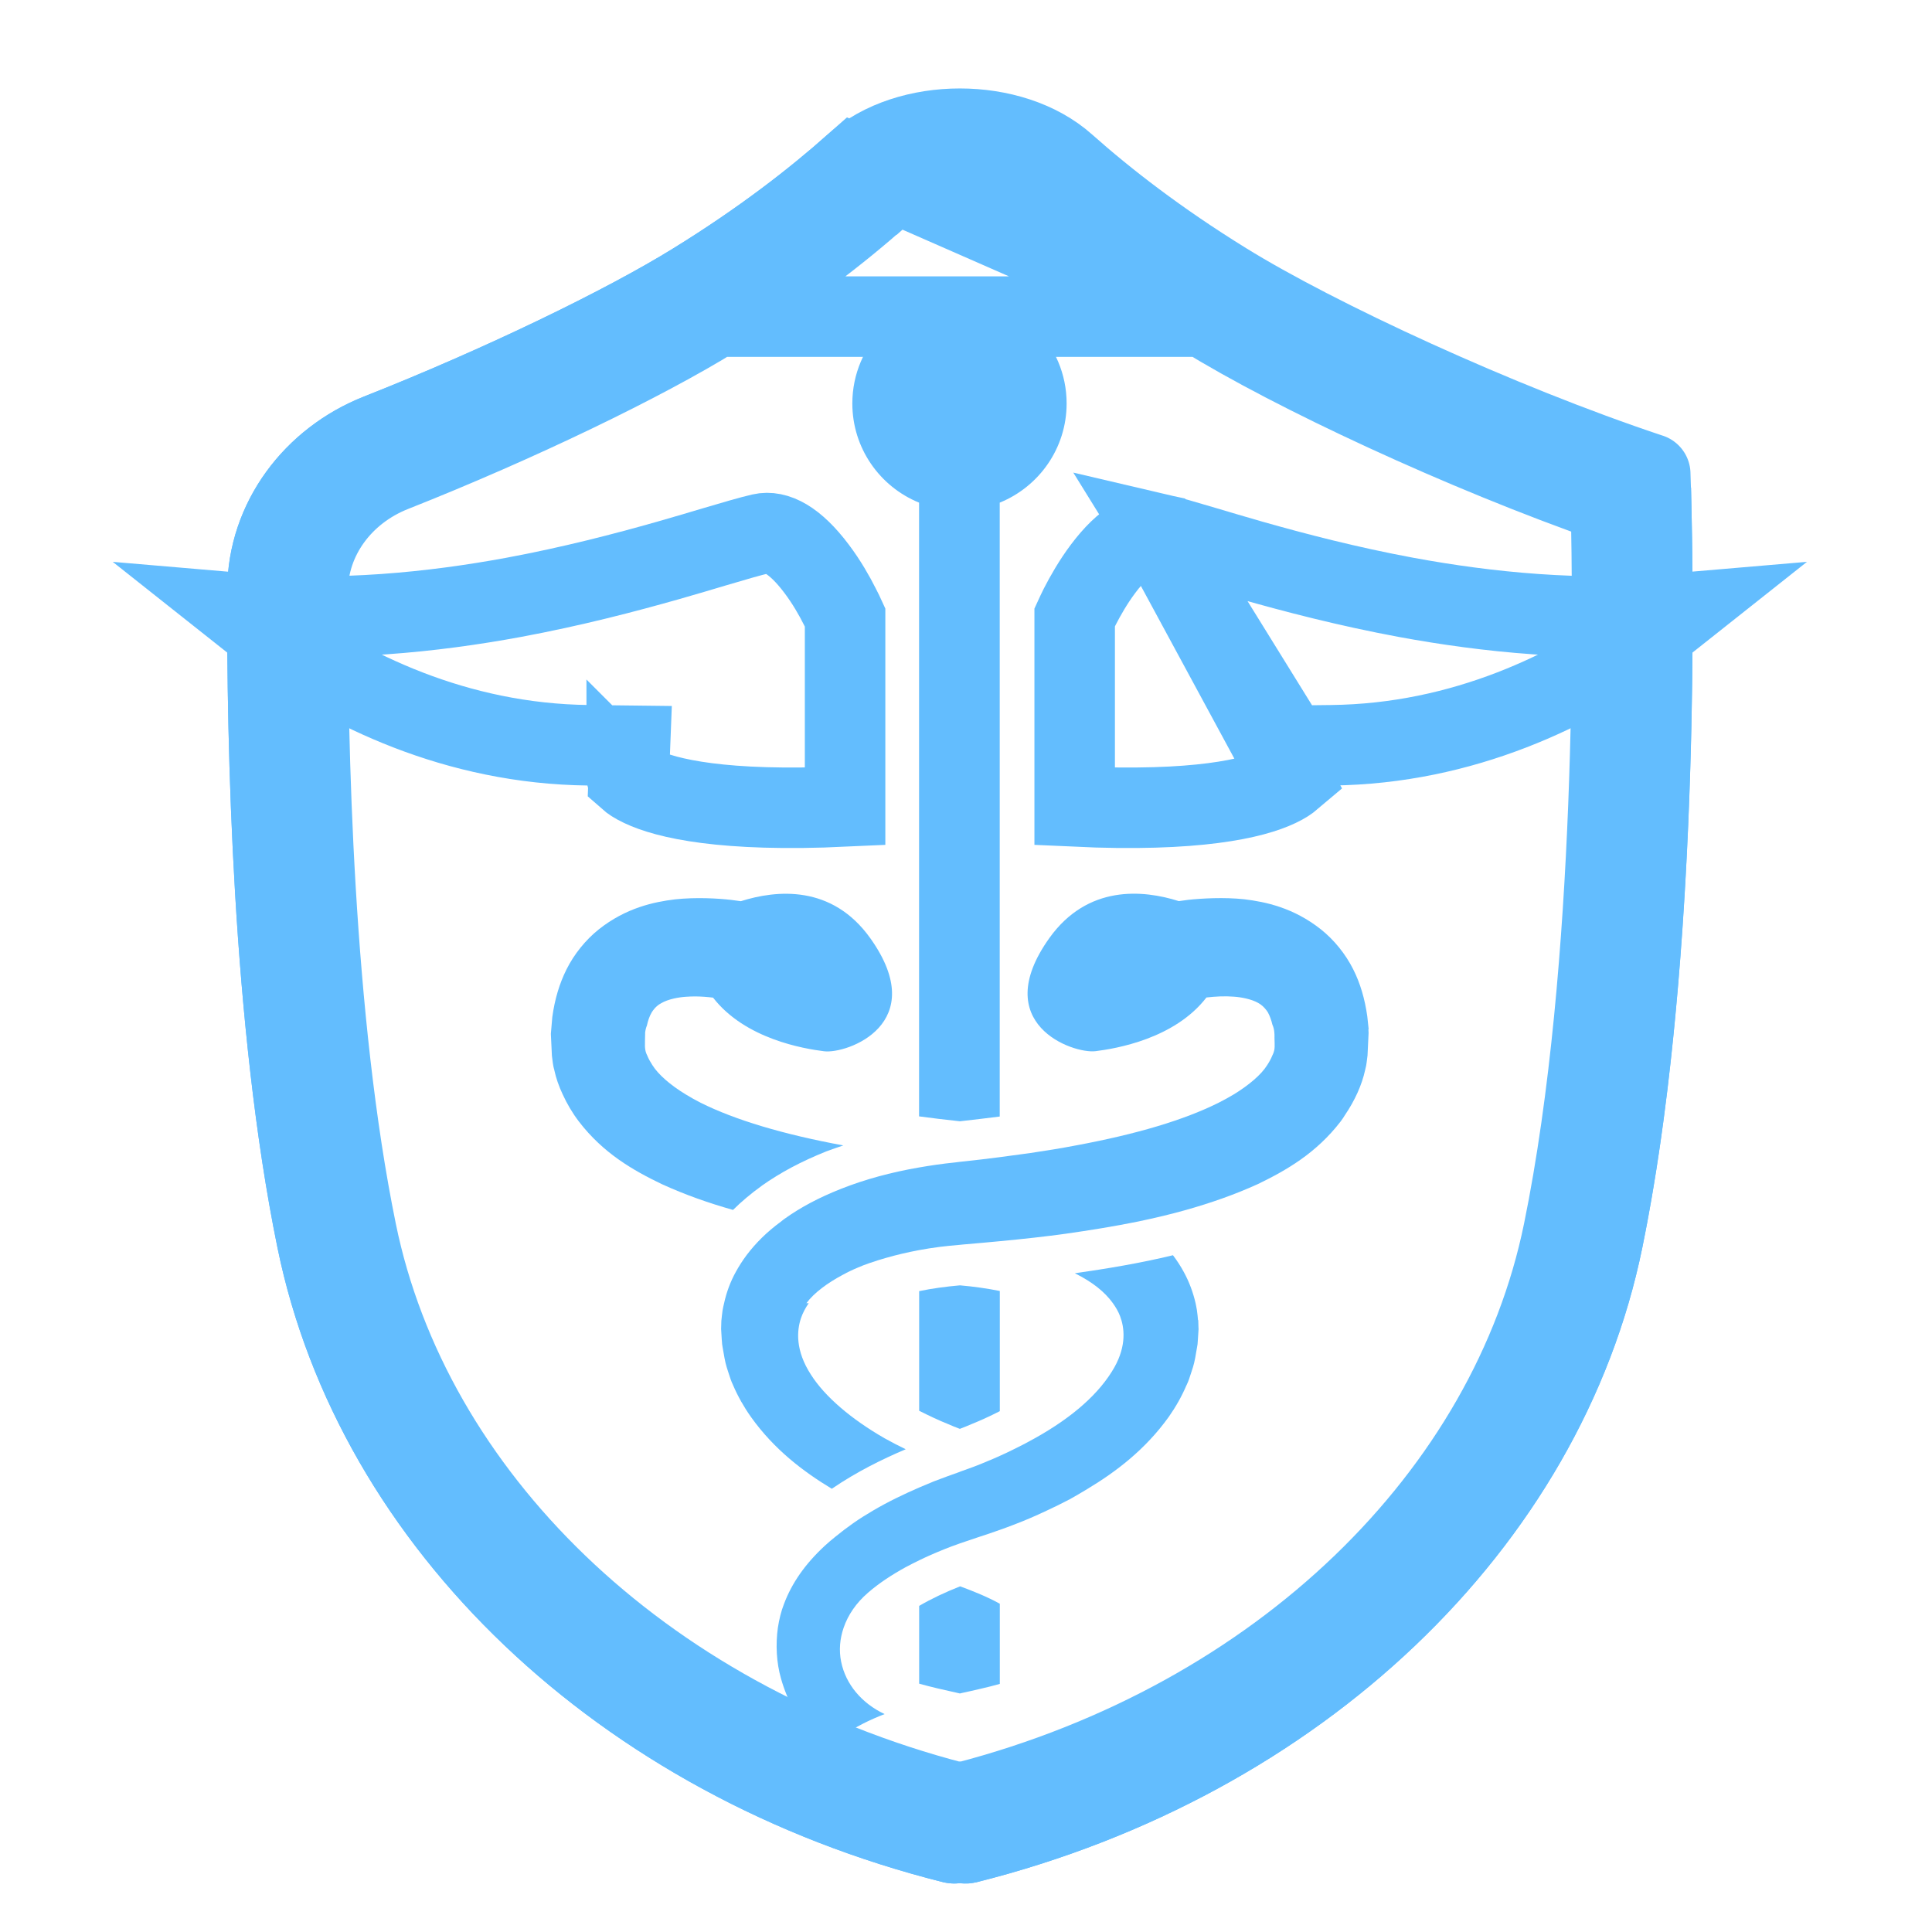
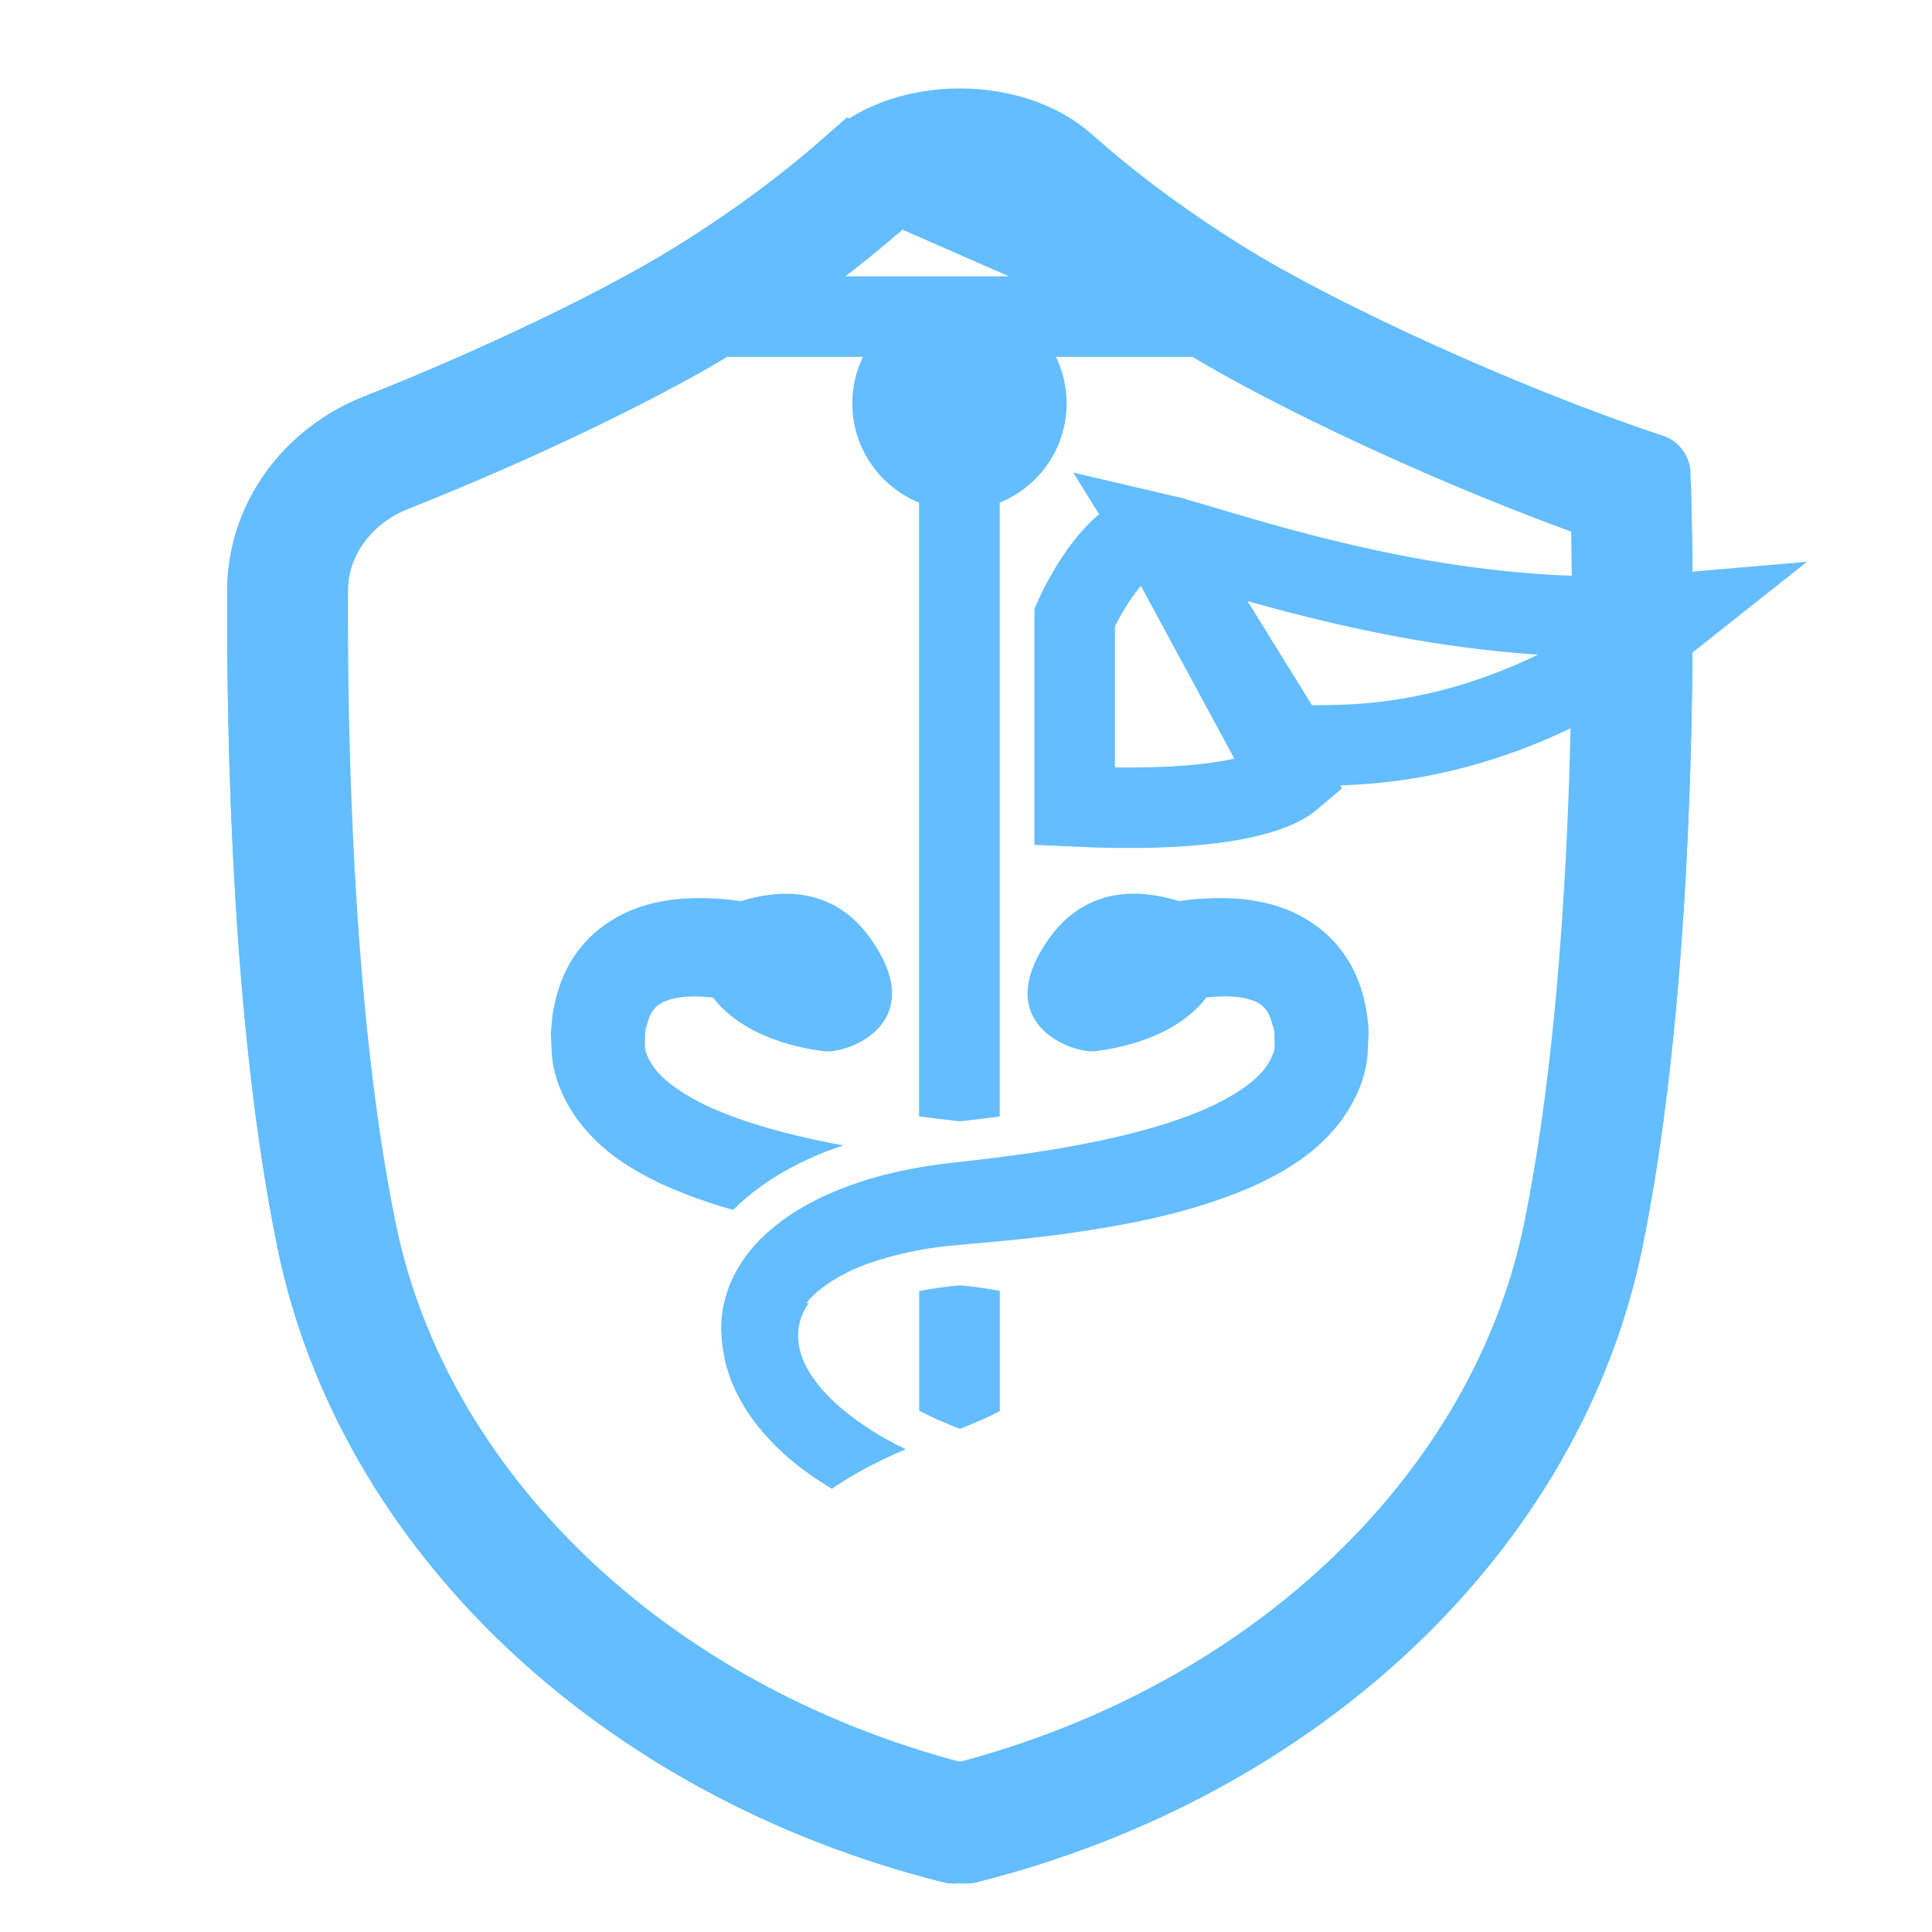
<svg xmlns="http://www.w3.org/2000/svg" width="24" height="24" viewBox="0 0 24 24" fill="none">
  <path d="M20.499 5.887C20.499 5.887 20.499 5.887 20.499 5.887C18.615 5.261 16.345 4.207 15.217 3.508C14.377 2.989 13.728 2.483 13.235 2.045V2.045C12.569 1.45 11.279 1.45 10.614 2.045V2.045C10.12 2.484 9.471 2.989 8.631 3.508C7.765 4.045 6.225 4.791 4.703 5.392C3.896 5.711 3.327 6.461 3.323 7.328C3.314 9.247 3.386 12.71 3.937 15.401C4.657 18.917 7.72 21.862 11.837 22.896C11.855 22.9 11.874 22.898 11.89 22.89V22.89C11.912 22.878 11.937 22.878 11.959 22.89V22.89C11.975 22.898 11.994 22.9 12.012 22.896C16.129 21.861 19.192 18.917 19.911 15.401C20.715 11.472 20.5 5.899 20.5 5.887C20.5 5.887 20.5 5.887 20.499 5.887V5.887Z" stroke="#63BDFE" stroke-linecap="round" stroke-linejoin="round" />
  <path d="M8.631 3.508C9.471 2.989 10.12 2.484 10.614 2.045L20.514 6.387C20.545 7.842 20.572 12.176 19.911 15.401C19.192 18.917 16.129 21.861 12.012 22.896C11.994 22.9 11.975 22.898 11.959 22.89C11.937 22.878 11.912 22.878 11.89 22.89C11.874 22.898 11.855 22.9 11.837 22.896C7.72 21.862 4.657 18.917 3.937 15.401C3.386 12.71 3.314 9.247 3.323 7.328C3.327 6.461 3.896 5.711 4.703 5.392C6.225 4.791 7.765 4.045 8.631 3.508ZM8.631 3.508L8.895 3.933C8.894 3.933 8.894 3.933 8.894 3.933M8.631 3.508L8.894 3.933C7.994 4.491 6.424 5.249 4.887 5.857C4.248 6.109 3.826 6.689 3.823 7.331C3.814 9.246 3.888 12.665 4.427 15.301L4.427 15.301C5.095 18.566 7.942 21.366 11.858 22.385C11.902 22.38 11.947 22.38 11.991 22.385C15.907 21.366 18.754 18.566 19.422 15.301L19.422 15.301C20.096 12.008 20.041 7.512 20.011 6.249C18.169 5.605 16.054 4.615 14.954 3.933L8.894 3.933M8.894 3.933C9.759 3.399 10.432 2.876 10.946 2.418L10.947 2.418C11.165 2.223 11.524 2.099 11.924 2.099C12.325 2.099 12.684 2.223 12.902 2.418L12.903 2.418C13.416 2.875 14.088 3.398 14.954 3.933L8.894 3.933Z" stroke="#63BDFE" />
  <path d="M16.022 9.264L16.536 9.258C18.188 9.24 19.541 8.567 20.493 7.881C20.614 7.794 20.728 7.706 20.835 7.621C19.636 7.725 18.473 7.606 17.469 7.421C16.736 7.285 16.08 7.113 15.548 6.962C15.332 6.9 15.143 6.844 14.979 6.795C14.726 6.72 14.533 6.663 14.391 6.63L16.022 9.264ZM16.022 9.264L16.038 9.675M16.022 9.264L16.038 9.675M16.038 9.675C16.012 9.697 15.965 9.732 15.88 9.772C15.573 9.918 14.867 10.089 13.35 10.018V7.669C13.366 7.634 13.387 7.589 13.413 7.537C13.482 7.402 13.58 7.23 13.701 7.068C13.977 6.7 14.211 6.589 14.39 6.63L16.038 9.675ZM13.314 7.75L13.315 7.75L13.315 7.75L13.314 7.75Z" stroke="#63BDFE" />
-   <path d="M7.968 9.772C7.883 9.732 7.836 9.698 7.81 9.675L7.826 9.264L7.312 9.258C5.66 9.24 4.307 8.567 3.355 7.881C3.233 7.794 3.119 7.706 3.012 7.621C4.212 7.725 5.375 7.606 6.378 7.421C7.111 7.285 7.767 7.113 8.299 6.962C8.516 6.9 8.705 6.844 8.868 6.795C9.122 6.72 9.315 6.663 9.457 6.63C9.636 6.589 9.87 6.7 10.146 7.068C10.268 7.23 10.366 7.402 10.434 7.538C10.461 7.589 10.482 7.634 10.498 7.669V10.018C8.981 10.089 8.276 9.918 7.968 9.772ZM7.785 9.648C7.785 9.648 7.785 9.649 7.786 9.649L7.785 9.648Z" stroke="#63BDFE" />
  <path d="M11.417 6.244V13.868C11.572 13.889 11.739 13.909 11.924 13.929C12.104 13.909 12.266 13.889 12.419 13.87V6.244C12.906 6.046 13.25 5.569 13.25 5.012C13.25 4.277 12.653 3.681 11.919 3.681C11.185 3.681 10.588 4.277 10.588 5.012C10.588 5.569 10.931 6.046 11.417 6.244Z" fill="#63BDFE" />
  <path d="M11.923 17.75C11.971 17.731 12.019 17.713 12.066 17.692C12.183 17.645 12.3 17.591 12.42 17.53V16.037C12.264 16.006 12.1 15.982 11.925 15.967C11.744 15.983 11.576 16.006 11.418 16.039V17.525C11.541 17.587 11.659 17.643 11.774 17.689C11.825 17.712 11.874 17.731 11.924 17.75H11.923Z" fill="#63BDFE" />
-   <path d="M11.924 21.037C11.931 21.036 11.937 21.034 11.944 21.032C12.023 21.015 12.1 20.998 12.175 20.98C12.259 20.961 12.342 20.94 12.42 20.918V19.922C12.266 19.837 12.095 19.768 11.927 19.706C11.737 19.781 11.565 19.863 11.418 19.949V20.915C11.566 20.957 11.731 20.994 11.903 21.032C11.91 21.033 11.917 21.035 11.924 21.037V21.037Z" fill="#63BDFE" />
  <path d="M17.002 12.786L16.985 12.625C16.954 12.408 16.898 12.215 16.81 12.041C16.715 11.851 16.572 11.675 16.409 11.545C16.068 11.275 15.721 11.203 15.457 11.171C15.205 11.144 14.929 11.16 14.761 11.178C14.719 11.183 14.681 11.188 14.644 11.194C14.199 11.053 13.51 10.988 13.034 11.655C12.279 12.716 13.322 13.093 13.61 13.058C13.857 13.027 14.589 12.907 14.987 12.391C15.098 12.378 15.216 12.372 15.328 12.381C15.418 12.387 15.547 12.411 15.632 12.46C15.671 12.482 15.703 12.511 15.733 12.551C15.739 12.558 15.744 12.566 15.749 12.574C15.775 12.62 15.794 12.677 15.806 12.728C15.82 12.759 15.829 12.794 15.831 12.835C15.832 12.838 15.832 12.85 15.832 12.852C15.832 12.865 15.833 12.877 15.832 12.891L15.834 12.959C15.835 12.989 15.834 13.019 15.832 13.03C15.828 13.059 15.819 13.085 15.806 13.11C15.788 13.156 15.764 13.197 15.739 13.235C15.669 13.347 15.52 13.476 15.328 13.594C15.269 13.629 15.207 13.664 15.141 13.697C14.713 13.912 14.119 14.089 13.37 14.228C13.276 14.246 13.181 14.263 13.083 14.279C12.992 14.293 12.898 14.308 12.801 14.323C12.68 14.34 12.552 14.357 12.417 14.375C12.265 14.395 12.101 14.414 11.921 14.433C11.9 14.436 11.88 14.438 11.858 14.441C11.707 14.456 11.559 14.478 11.415 14.503C11.068 14.563 10.743 14.651 10.448 14.768C10.173 14.877 9.95 14.995 9.748 15.139C9.732 15.15 9.718 15.162 9.703 15.174C9.614 15.239 9.534 15.307 9.463 15.377C9.393 15.446 9.331 15.517 9.275 15.591C9.225 15.658 9.18 15.728 9.14 15.801C9.073 15.922 9.024 16.055 8.995 16.189C8.988 16.218 8.981 16.248 8.976 16.278C8.971 16.317 8.965 16.363 8.961 16.407L8.958 16.506V16.51L8.966 16.642C8.967 16.651 8.968 16.663 8.969 16.676C8.969 16.687 8.97 16.698 8.975 16.727C8.991 16.82 9.008 16.927 9.028 16.986C9.036 17.009 9.043 17.034 9.051 17.058C9.068 17.112 9.085 17.163 9.104 17.201C9.106 17.205 9.108 17.209 9.109 17.213C9.166 17.345 9.239 17.475 9.328 17.601C9.619 18.01 9.985 18.284 10.333 18.494C10.645 18.281 10.96 18.127 11.251 18.003C11.166 17.962 11.079 17.917 10.989 17.867C10.571 17.627 10.247 17.348 10.076 17.08C9.878 16.777 9.898 16.529 9.95 16.375C9.972 16.31 10.005 16.248 10.046 16.189H10.017C10.113 16.059 10.282 15.936 10.466 15.838C10.478 15.831 10.491 15.825 10.504 15.818C10.508 15.816 10.512 15.814 10.516 15.811C10.549 15.795 10.581 15.779 10.613 15.765C10.625 15.76 10.636 15.755 10.648 15.75C10.698 15.728 10.747 15.709 10.794 15.693C10.798 15.692 10.801 15.69 10.805 15.689C10.805 15.689 10.805 15.689 10.806 15.689C10.87 15.666 10.937 15.646 11.003 15.627C11.134 15.589 11.271 15.557 11.414 15.53C11.498 15.514 11.585 15.501 11.675 15.489C11.754 15.479 11.837 15.471 11.92 15.464C11.934 15.463 11.945 15.461 11.959 15.46C12.121 15.446 12.272 15.433 12.416 15.419C12.723 15.39 12.992 15.36 13.238 15.326C13.532 15.284 13.834 15.236 14.139 15.174C14.243 15.152 14.347 15.129 14.451 15.104C14.546 15.081 14.643 15.056 14.738 15.029C15.038 14.944 15.337 14.841 15.628 14.708C15.979 14.538 16.351 14.325 16.654 13.931C16.674 13.906 16.69 13.879 16.708 13.851C16.829 13.673 16.918 13.478 16.958 13.293C16.959 13.286 16.961 13.278 16.963 13.271C16.973 13.24 16.982 13.162 16.988 13.11L17.001 12.833L16.999 12.791C16.999 12.791 16.999 12.786 16.999 12.785L17.002 12.786Z" fill="#63BDFE" />
-   <path d="M14.882 16.4C14.88 16.363 14.874 16.317 14.868 16.272C14.864 16.245 14.857 16.217 14.852 16.189C14.822 16.058 14.773 15.924 14.706 15.802C14.666 15.728 14.621 15.659 14.571 15.593C14.158 15.693 13.749 15.76 13.352 15.817C13.567 15.923 13.724 16.048 13.825 16.189C13.862 16.241 13.893 16.294 13.914 16.35C13.967 16.489 13.997 16.712 13.843 16.986C13.662 17.305 13.331 17.601 12.856 17.866C12.766 17.917 12.679 17.962 12.594 18.003C12.536 18.033 12.478 18.059 12.421 18.085C12.374 18.107 12.326 18.127 12.28 18.146C12.274 18.149 12.268 18.151 12.263 18.153C12.153 18.201 12.042 18.241 11.926 18.282C11.92 18.285 11.915 18.286 11.909 18.289C11.818 18.321 11.718 18.357 11.601 18.402C11.542 18.427 11.48 18.452 11.419 18.478C11.231 18.56 11.037 18.652 10.845 18.765C10.762 18.814 10.679 18.865 10.597 18.923C10.523 18.975 10.449 19.031 10.376 19.091C10.331 19.127 10.288 19.163 10.245 19.203C10.003 19.427 9.837 19.664 9.739 19.925C9.703 20.016 9.679 20.117 9.663 20.22C9.634 20.429 9.645 20.653 9.702 20.852C9.741 20.99 9.795 21.122 9.867 21.256L9.897 21.311C9.897 21.311 9.901 21.318 9.901 21.318L9.936 21.372C9.946 21.387 9.955 21.402 9.981 21.436C10.01 21.473 10.041 21.513 10.072 21.547L10.167 21.638C10.2 21.668 10.234 21.694 10.269 21.72C10.319 21.674 10.371 21.631 10.424 21.592C10.617 21.454 10.809 21.362 10.989 21.293C10.704 21.159 10.506 20.923 10.449 20.643C10.42 20.5 10.433 20.357 10.48 20.22C10.534 20.062 10.635 19.913 10.782 19.786C10.921 19.665 11.082 19.561 11.247 19.47C11.305 19.439 11.362 19.41 11.42 19.382C11.469 19.358 11.517 19.336 11.564 19.315C11.684 19.263 11.797 19.217 11.899 19.182C11.907 19.179 11.918 19.175 11.926 19.172C11.989 19.15 12.065 19.125 12.148 19.097C12.236 19.069 12.329 19.037 12.422 19.004C12.474 18.985 12.527 18.967 12.577 18.947C12.718 18.894 12.861 18.833 13.006 18.764C13.094 18.723 13.182 18.68 13.272 18.633C13.274 18.631 13.277 18.63 13.281 18.629C13.357 18.587 13.434 18.541 13.512 18.494C13.86 18.284 14.226 18.01 14.52 17.599C14.607 17.475 14.681 17.344 14.737 17.212C14.739 17.208 14.741 17.204 14.743 17.2C14.762 17.161 14.779 17.111 14.796 17.056C14.804 17.032 14.811 17.009 14.819 16.985C14.839 16.926 14.857 16.817 14.871 16.731C14.877 16.699 14.878 16.687 14.878 16.676C14.878 16.663 14.88 16.651 14.881 16.634L14.889 16.51C14.888 16.505 14.888 16.5 14.888 16.495L14.885 16.398L14.882 16.4Z" fill="#63BDFE" />
  <path d="M9.461 14.731C9.697 14.564 9.953 14.428 10.267 14.302C10.335 14.276 10.406 14.253 10.476 14.229C9.727 14.091 9.131 13.912 8.704 13.699C8.639 13.666 8.577 13.631 8.518 13.595C8.326 13.478 8.177 13.348 8.104 13.231C8.081 13.195 8.057 13.155 8.039 13.109C8.028 13.088 8.02 13.064 8.016 13.04C8.011 13.009 8.011 12.984 8.012 12.958C8.012 12.957 8.012 12.942 8.012 12.941L8.013 12.888C8.013 12.874 8.013 12.861 8.014 12.848C8.014 12.845 8.014 12.842 8.014 12.839V12.828C8.018 12.795 8.025 12.766 8.036 12.74C8.048 12.683 8.068 12.622 8.097 12.574C8.101 12.567 8.107 12.559 8.112 12.552C8.142 12.511 8.174 12.483 8.214 12.462C8.299 12.412 8.428 12.388 8.522 12.382C8.555 12.38 8.593 12.378 8.632 12.378C8.708 12.378 8.785 12.384 8.858 12.393C9.257 12.908 9.989 13.028 10.236 13.059C10.524 13.095 11.567 12.717 10.812 11.656C10.336 10.988 9.648 11.054 9.203 11.195C9.165 11.19 9.126 11.184 9.084 11.179C8.919 11.16 8.647 11.144 8.386 11.172C8.125 11.204 7.777 11.276 7.437 11.546C7.275 11.676 7.132 11.852 7.037 12.043C6.95 12.217 6.892 12.41 6.861 12.633L6.843 12.843L6.856 13.115C6.862 13.165 6.871 13.242 6.88 13.271C6.883 13.279 6.885 13.286 6.886 13.294C6.907 13.393 6.943 13.495 6.99 13.595C7.043 13.711 7.111 13.827 7.192 13.933C7.494 14.326 7.865 14.539 8.222 14.71C8.511 14.842 8.807 14.946 9.106 15.03C9.212 14.925 9.33 14.826 9.462 14.731H9.461Z" fill="#63BDFE" />
</svg>